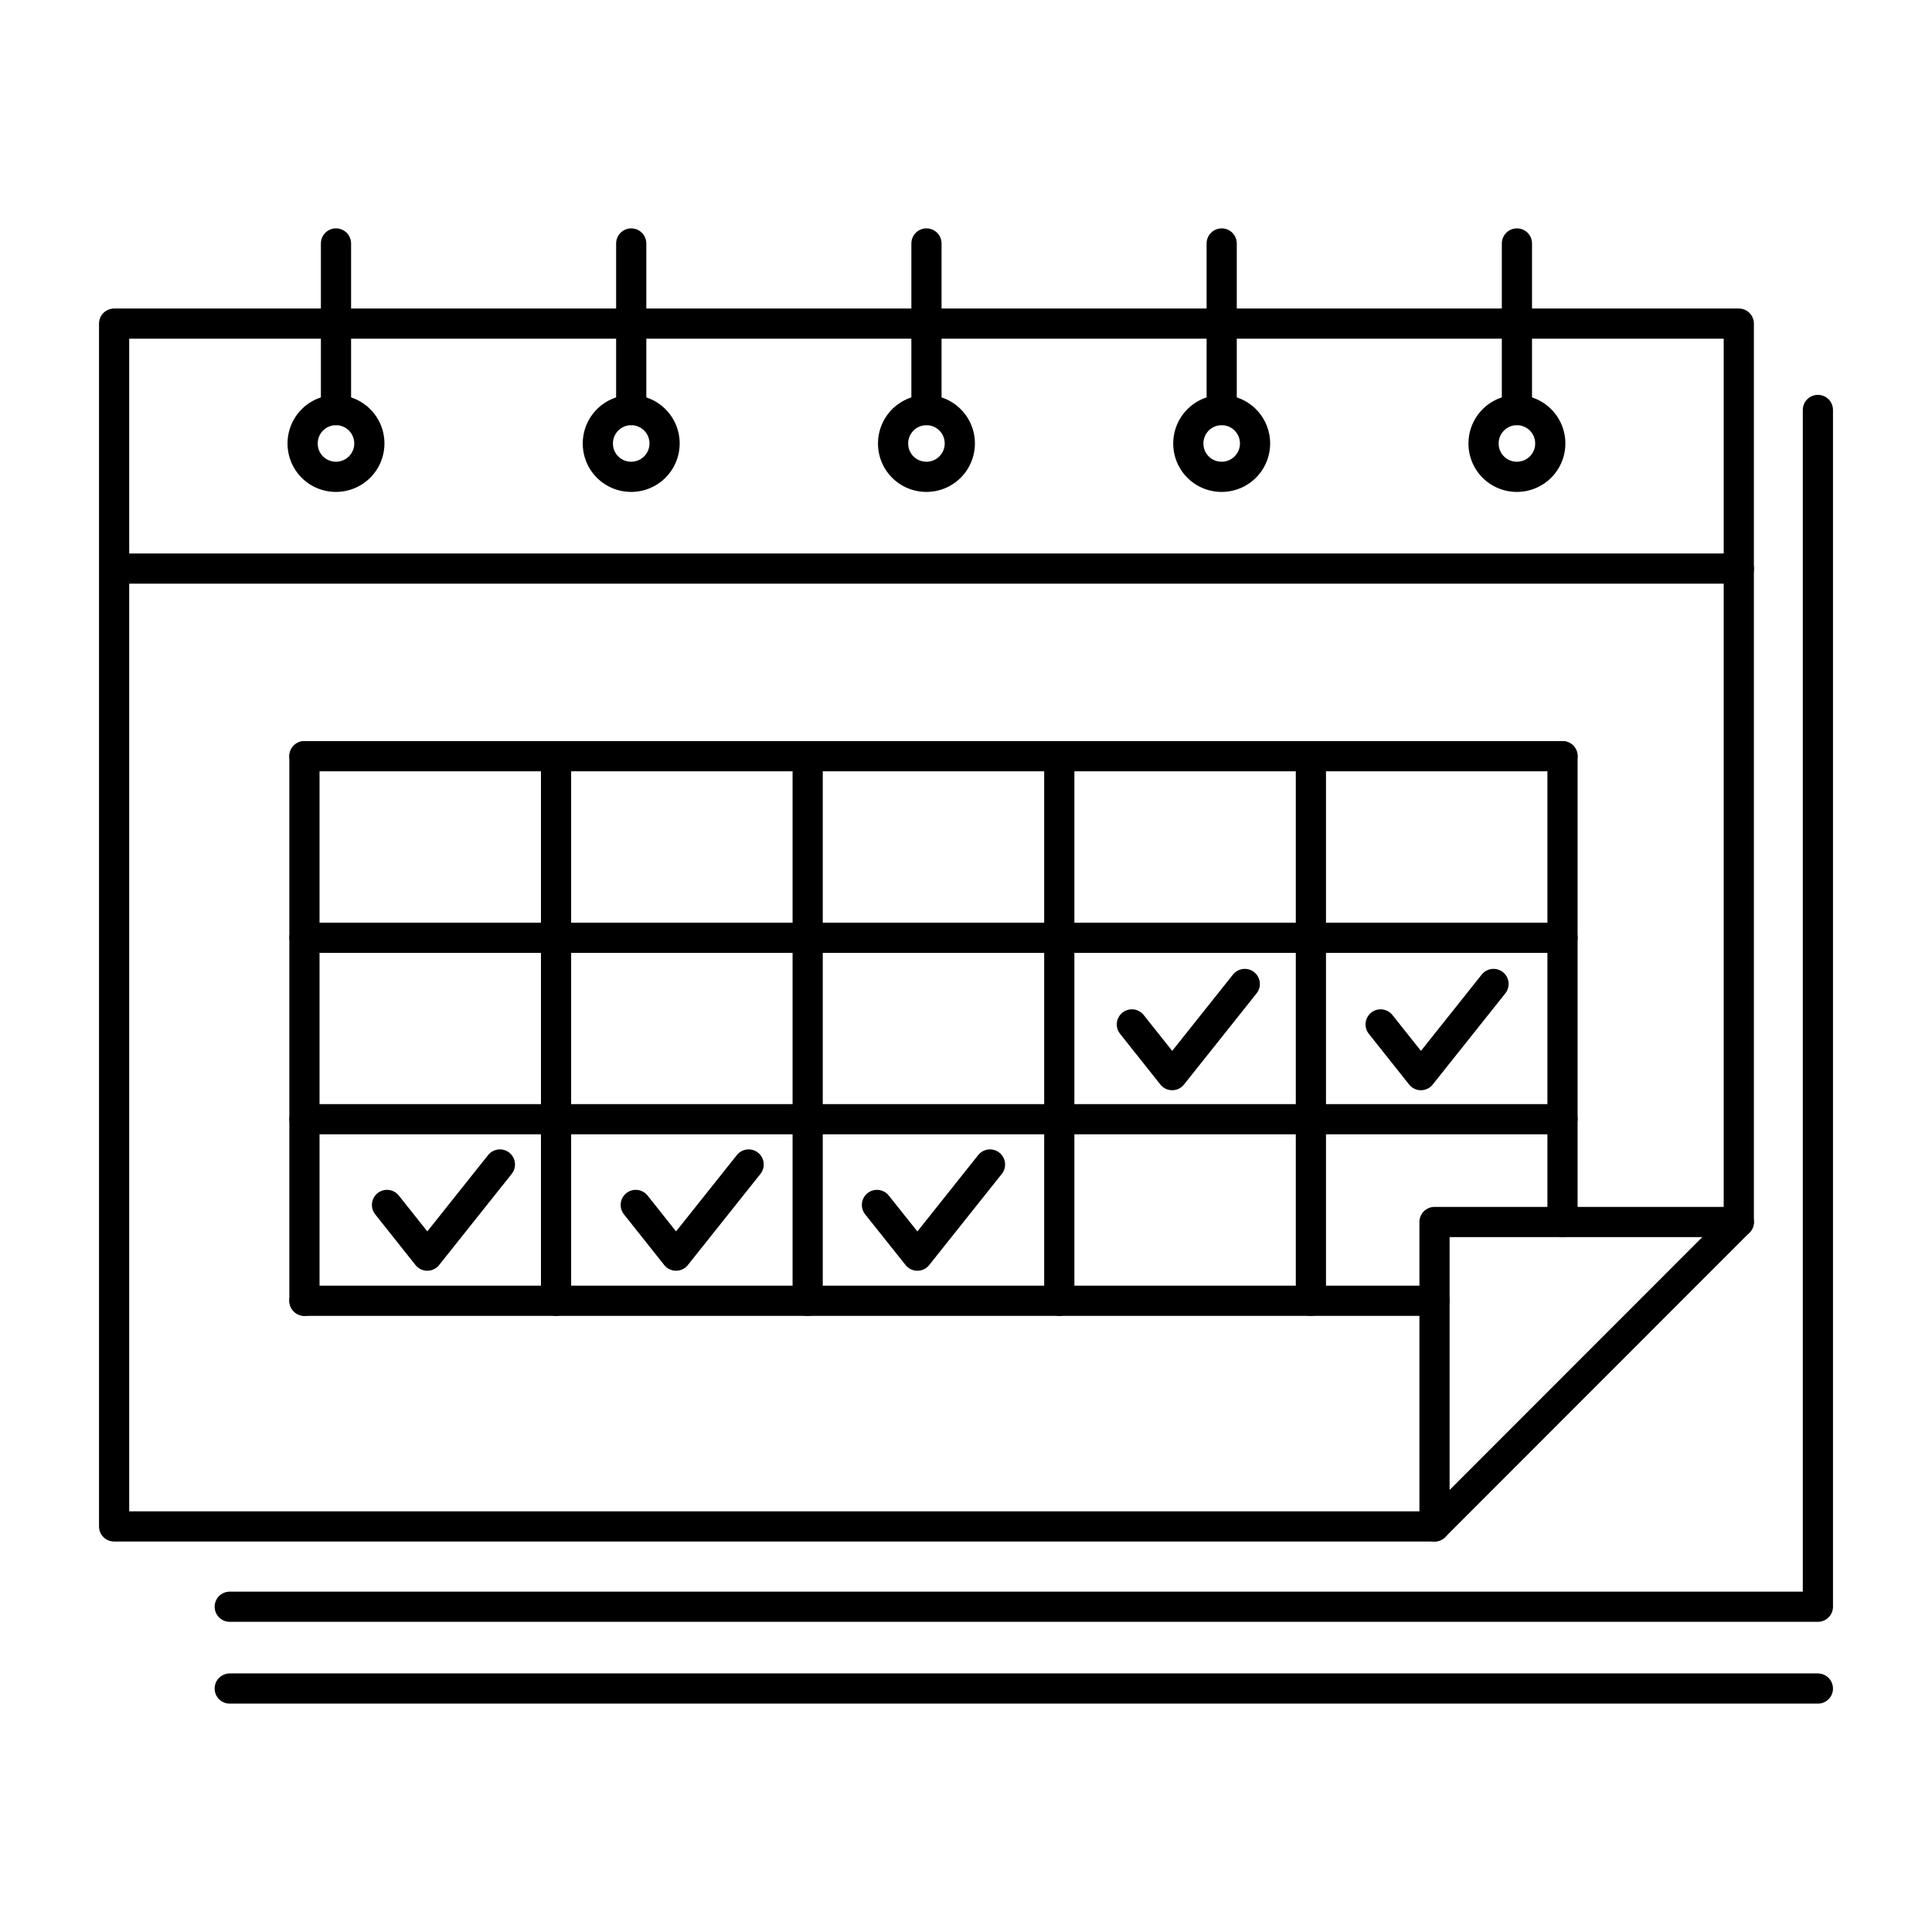
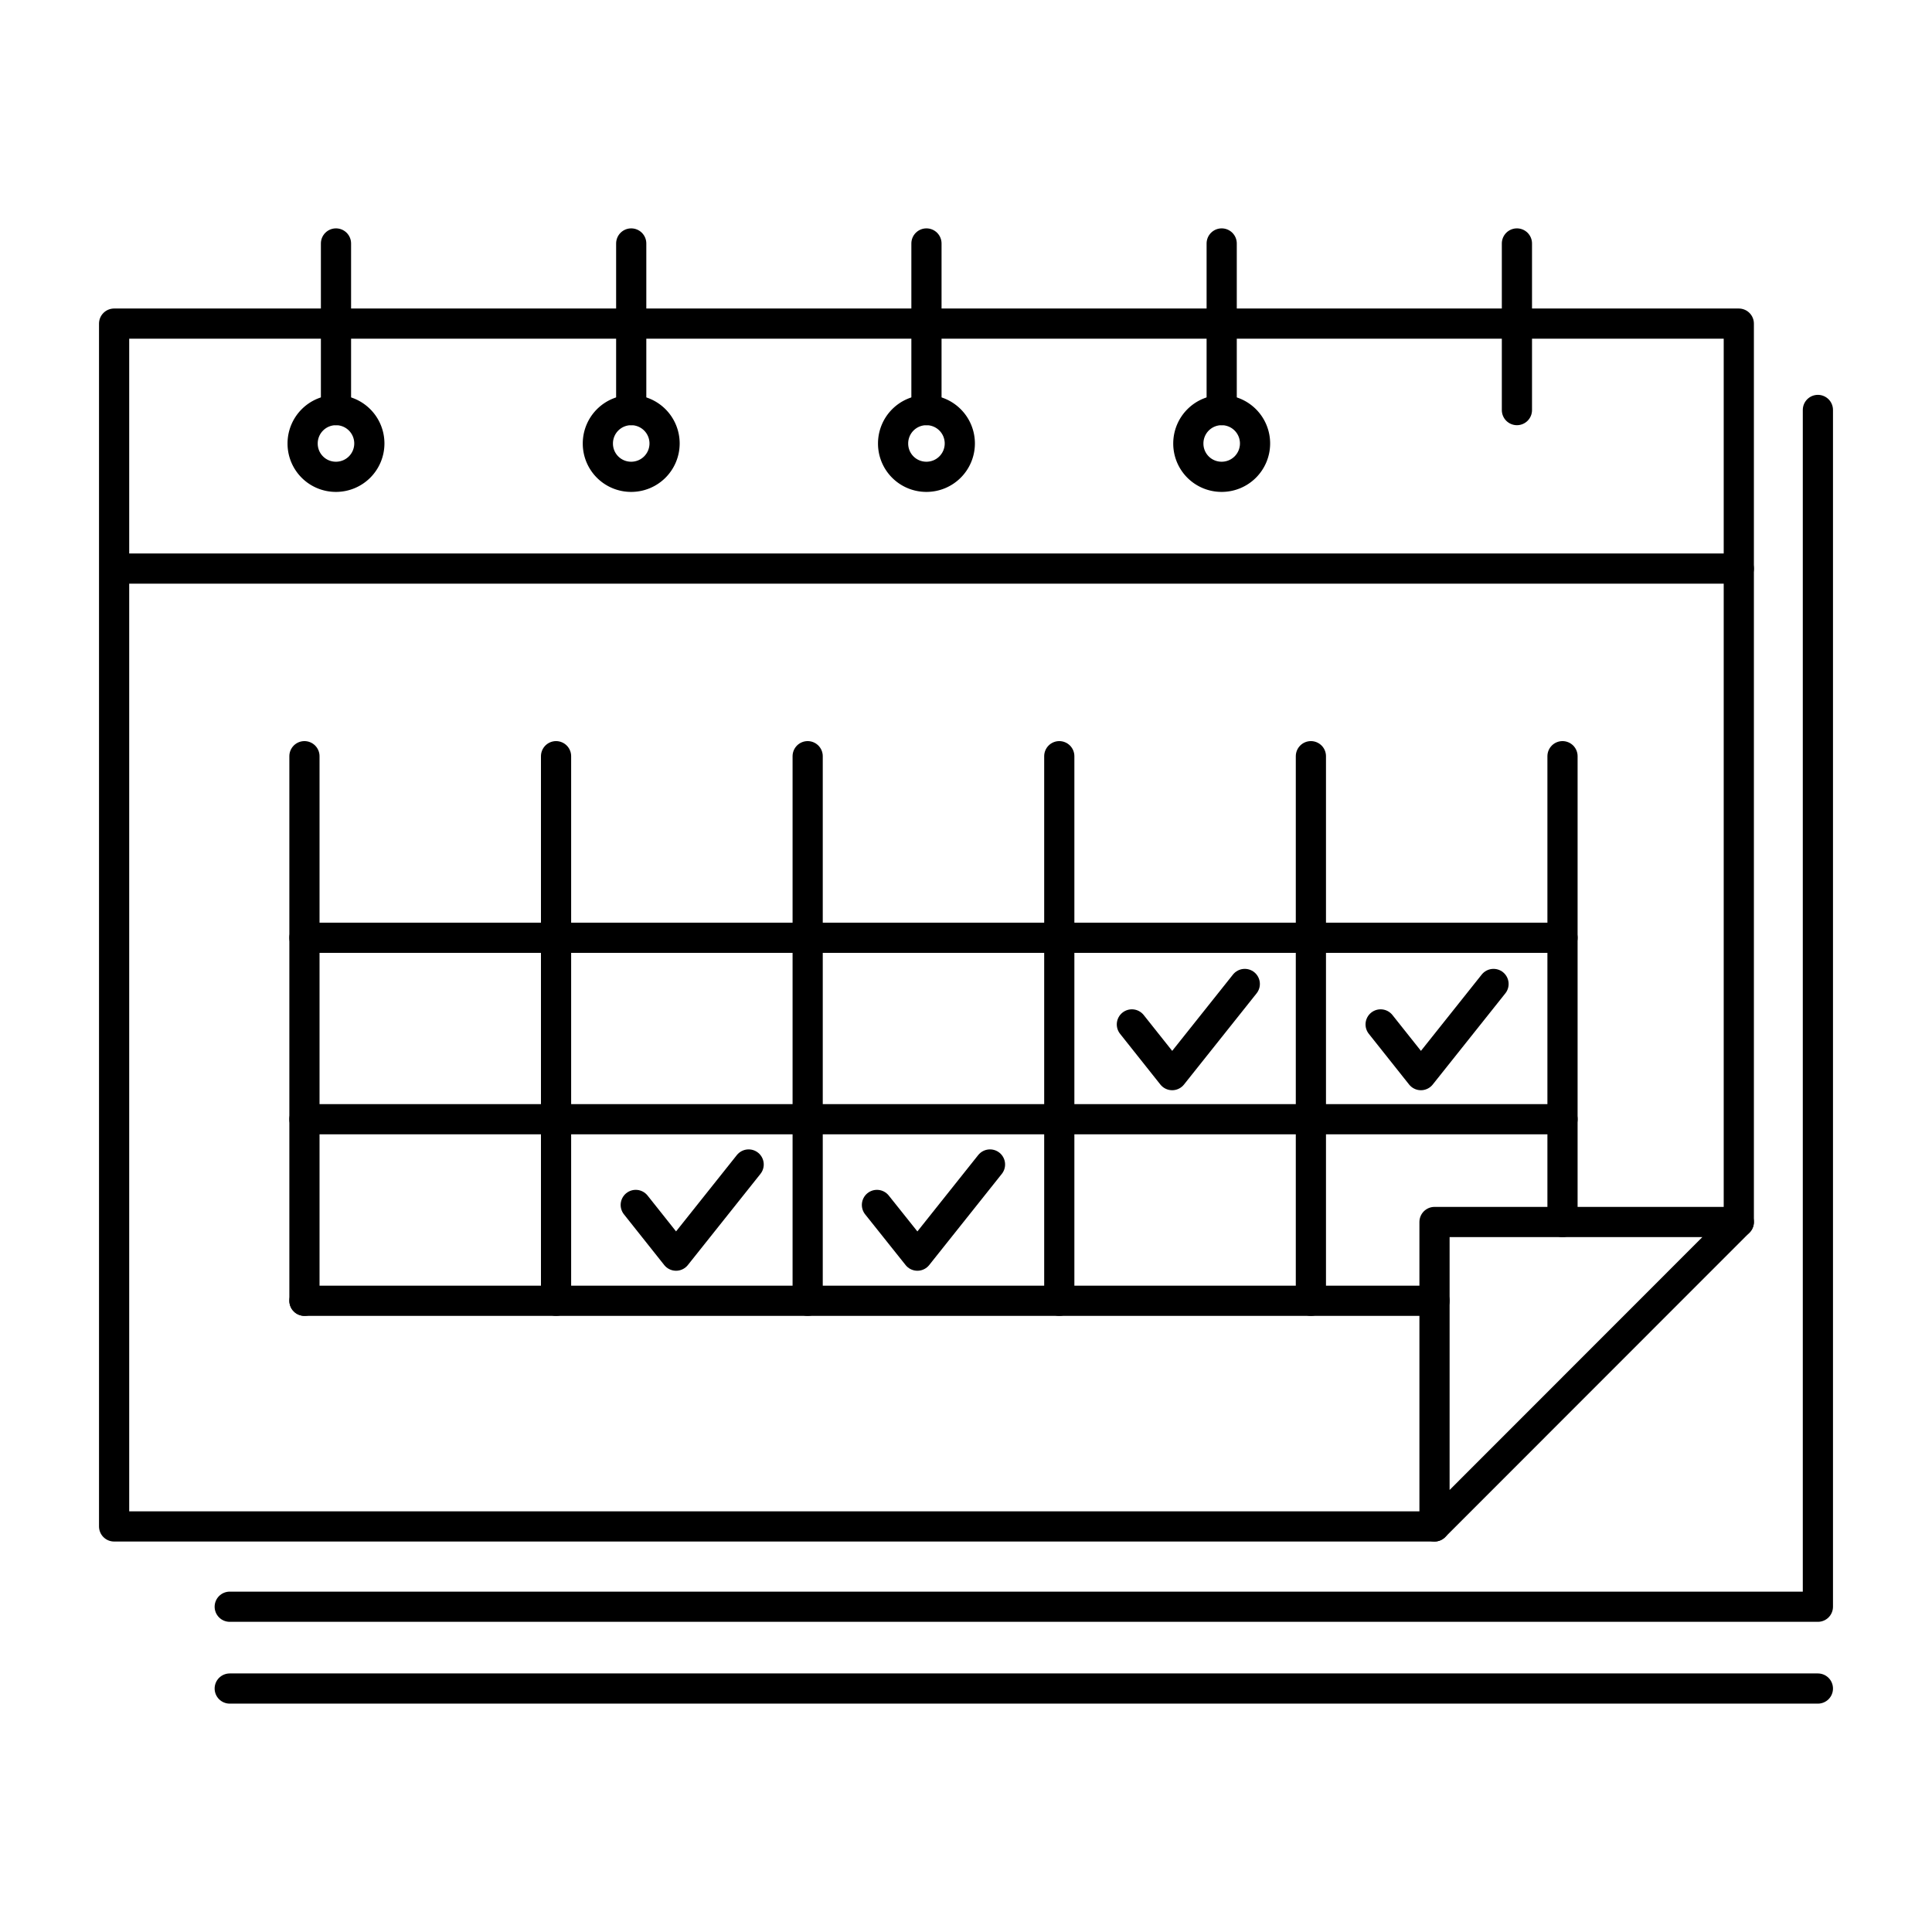
<svg xmlns="http://www.w3.org/2000/svg" id="Layer_1" data-name="Layer 1" viewBox="0 0 128 128">
  <title>iStar_Design_Business_LineIcons_Live-11</title>
  <line x1="22.26" y1="16.13" x2="22.26" y2="27.17" style="fill:none;stroke:#000;stroke-linecap:round;stroke-linejoin:round;stroke-width:2px" />
  <path d="M20.05,29.38a2.21,2.21,0,1,1,2.21,2.21A2.2,2.2,0,0,1,20.05,29.38Z" style="fill:none;stroke:#000;stroke-linecap:round;stroke-linejoin:round;stroke-width:2px" />
  <line x1="41.82" y1="16.13" x2="41.82" y2="27.17" style="fill:none;stroke:#000;stroke-linecap:round;stroke-linejoin:round;stroke-width:2px" />
  <path d="M39.61,29.38a2.21,2.21,0,1,1,2.21,2.21A2.2,2.2,0,0,1,39.61,29.38Z" style="fill:none;stroke:#000;stroke-linecap:round;stroke-linejoin:round;stroke-width:2px" />
  <line x1="61.38" y1="16.13" x2="61.38" y2="27.17" style="fill:none;stroke:#000;stroke-linecap:round;stroke-linejoin:round;stroke-width:2px" />
  <path d="M59.17,29.38a2.21,2.21,0,1,1,2.21,2.21A2.2,2.2,0,0,1,59.17,29.38Z" style="fill:none;stroke:#000;stroke-linecap:round;stroke-linejoin:round;stroke-width:2px" />
  <line x1="80.94" y1="16.13" x2="80.94" y2="27.17" style="fill:none;stroke:#000;stroke-linecap:round;stroke-linejoin:round;stroke-width:2px" />
  <path d="M78.73,29.38a2.21,2.21,0,1,1,2.21,2.21A2.2,2.2,0,0,1,78.73,29.38Z" style="fill:none;stroke:#000;stroke-linecap:round;stroke-linejoin:round;stroke-width:2px" />
  <line x1="100.5" y1="16.13" x2="100.5" y2="27.17" style="fill:none;stroke:#000;stroke-linecap:round;stroke-linejoin:round;stroke-width:2px" />
-   <path d="M98.29,29.38a2.21,2.21,0,1,1,2.21,2.21A2.2,2.2,0,0,1,98.29,29.38Z" style="fill:none;stroke:#000;stroke-linecap:round;stroke-linejoin:round;stroke-width:2px" />
  <line x1="115.2" y1="37.67" x2="7.73" y2="37.67" style="fill:none;stroke:#000;stroke-linecap:round;stroke-linejoin:round;stroke-width:2px" />
-   <line x1="103.52" y1="50.1" x2="20.17" y2="50.1" style="fill:none;stroke:#000;stroke-linecap:round;stroke-linejoin:round;stroke-width:2px" />
  <line x1="103.52" y1="62.13" x2="20.17" y2="62.13" style="fill:none;stroke:#000;stroke-linecap:round;stroke-linejoin:round;stroke-width:2px" />
  <line x1="103.52" y1="74.15" x2="20.17" y2="74.15" style="fill:none;stroke:#000;stroke-linecap:round;stroke-linejoin:round;stroke-width:2px" />
  <line x1="20.17" y1="50.1" x2="20.17" y2="86.18" style="fill:none;stroke:#000;stroke-linecap:round;stroke-linejoin:round;stroke-width:2px" />
  <line x1="36.84" y1="50.1" x2="36.84" y2="86.18" style="fill:none;stroke:#000;stroke-linecap:round;stroke-linejoin:round;stroke-width:2px" />
  <line x1="53.51" y1="50.1" x2="53.51" y2="86.18" style="fill:none;stroke:#000;stroke-linecap:round;stroke-linejoin:round;stroke-width:2px" />
  <line x1="70.18" y1="50.1" x2="70.18" y2="86.18" style="fill:none;stroke:#000;stroke-linecap:round;stroke-linejoin:round;stroke-width:2px" />
  <line x1="86.85" y1="50.1" x2="86.85" y2="86.18" style="fill:none;stroke:#000;stroke-linecap:round;stroke-linejoin:round;stroke-width:2px" />
  <line x1="103.52" y1="50.1" x2="103.52" y2="80.96" style="fill:none;stroke:#000;stroke-linecap:round;stroke-linejoin:round;stroke-width:2px" />
  <line x1="95.04" y1="86.18" x2="20.17" y2="86.18" style="fill:none;stroke:#000;stroke-linecap:round;stroke-linejoin:round;stroke-width:2px" />
  <polyline points="91.47 67.87 94.14 71.23 98.95 65.19" style="fill:none;stroke:#000;stroke-linecap:round;stroke-linejoin:round;stroke-width:2px" />
  <polyline points="74.99 67.87 77.66 71.23 82.47 65.19" style="fill:none;stroke:#000;stroke-linecap:round;stroke-linejoin:round;stroke-width:2px" />
  <polyline points="42.12 79.83 44.79 83.19 49.6 77.15" style="fill:none;stroke:#000;stroke-linecap:round;stroke-linejoin:round;stroke-width:2px" />
  <polyline points="58.1 79.83 60.78 83.19 65.59 77.15" style="fill:none;stroke:#000;stroke-linecap:round;stroke-linejoin:round;stroke-width:2px" />
-   <polyline points="25.64 79.83 28.31 83.19 33.12 77.15" style="fill:none;stroke:#000;stroke-linecap:round;stroke-linejoin:round;stroke-width:2px" />
  <polygon points="95.04 80.96 115.2 80.96 95.04 101.13 95.04 80.96" style="fill:none;stroke:#000;stroke-linecap:round;stroke-linejoin:round;stroke-width:2px" />
  <polyline points="115.2 80.96 115.2 21.44 7.56 21.44 7.56 101.13 95.04 101.13" style="fill:none;stroke:#000;stroke-linecap:round;stroke-linejoin:round;stroke-width:2px" />
  <polyline points="15.22 106.45 120.44 106.45 120.44 27.16" style="fill:none;stroke:#000;stroke-linecap:round;stroke-linejoin:round;stroke-width:2px" />
  <line x1="15.22" y1="111.87" x2="120.44" y2="111.87" style="fill:none;stroke:#000;stroke-linecap:round;stroke-linejoin:round;stroke-width:2px" />
</svg>